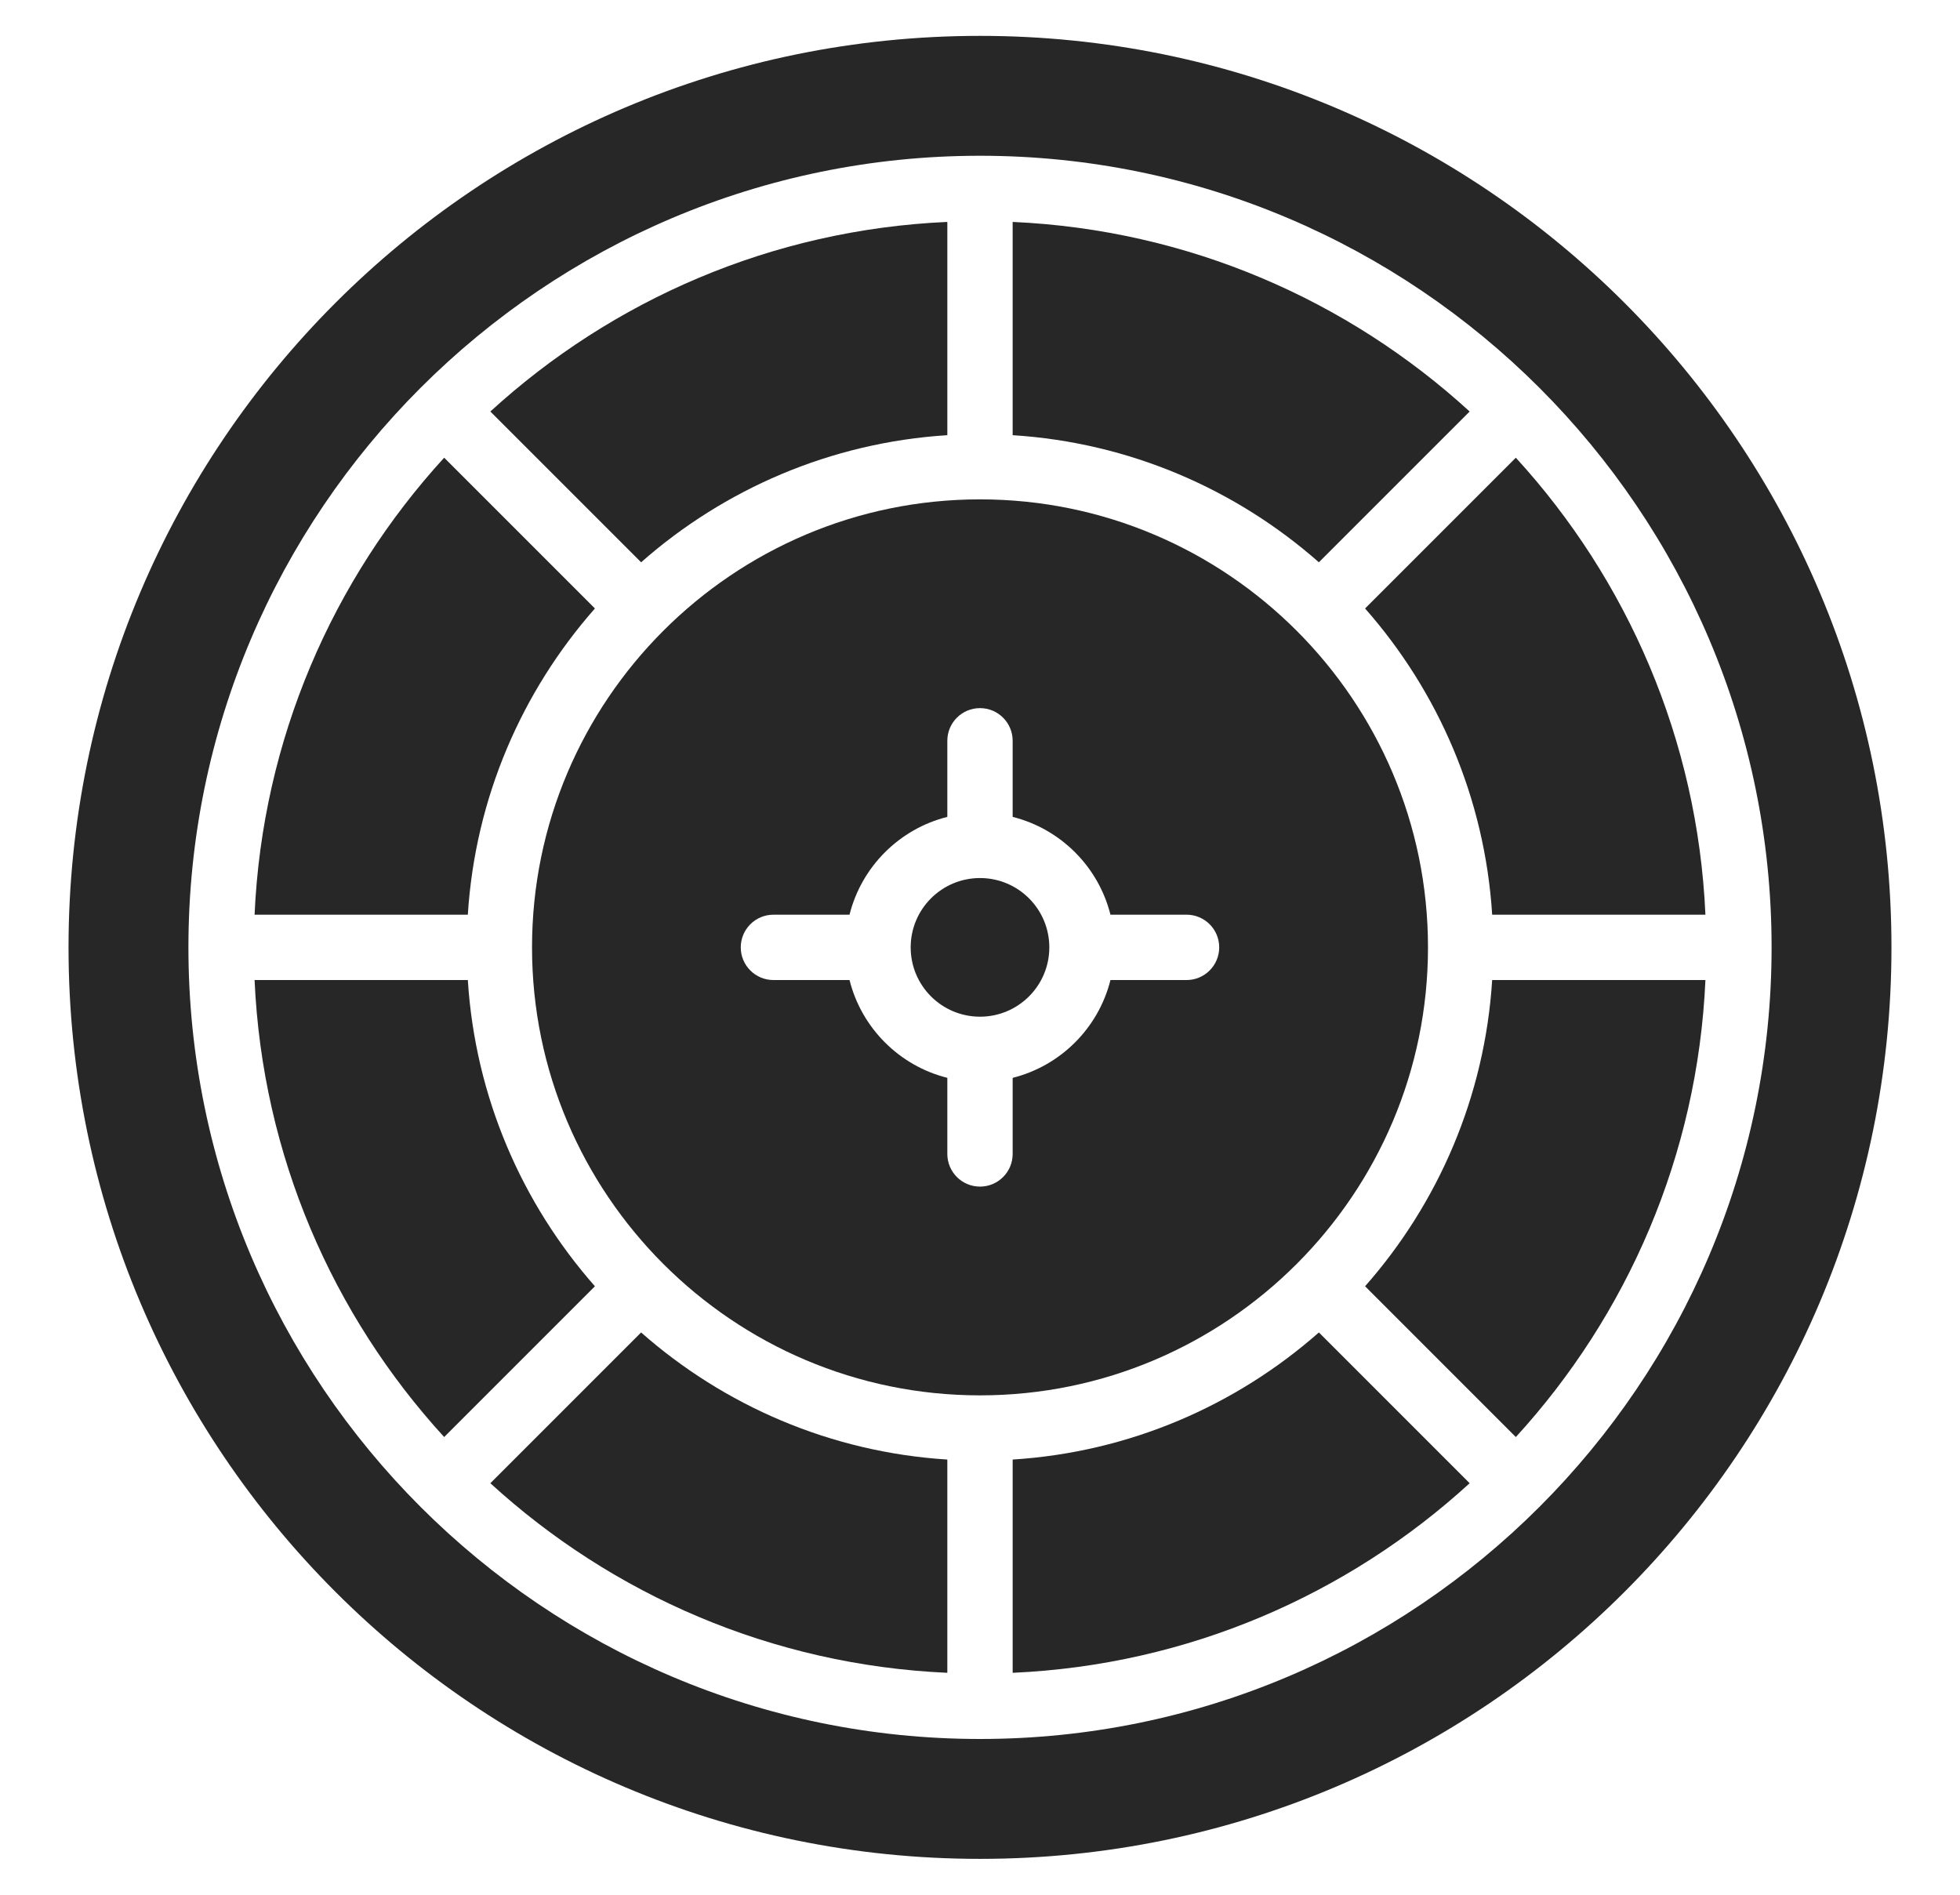
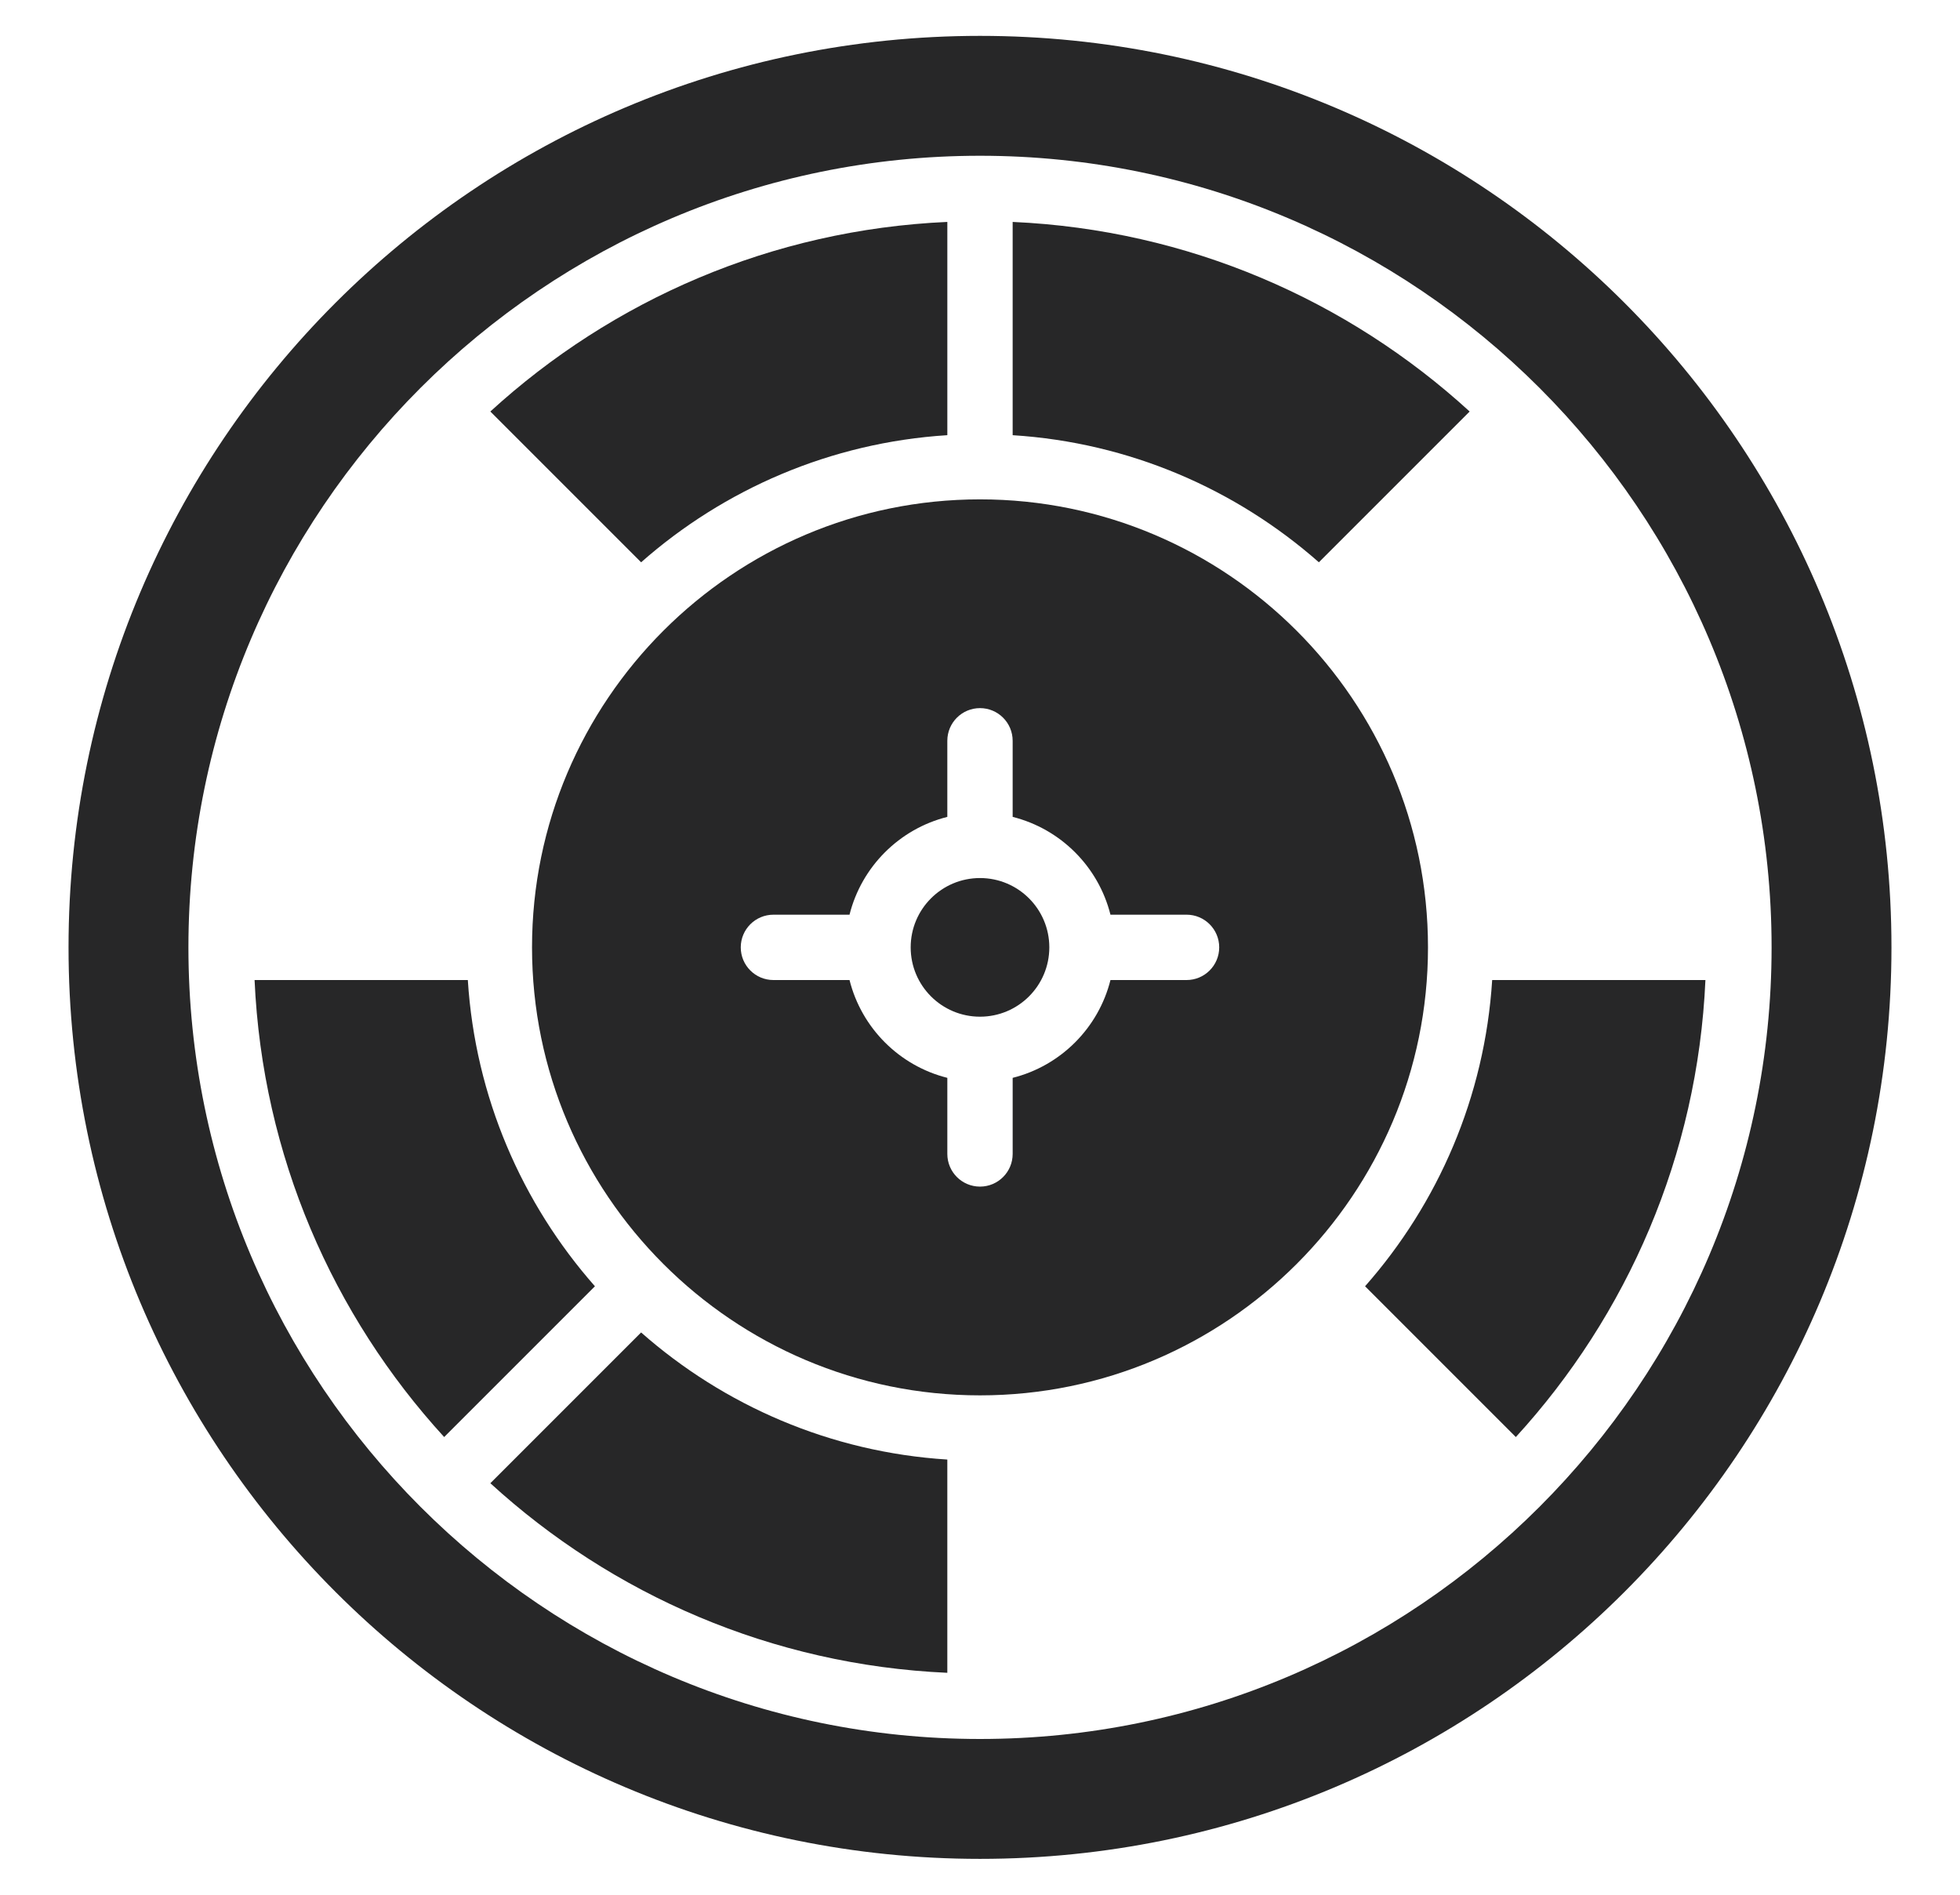
<svg xmlns="http://www.w3.org/2000/svg" version="1.1" id="Layer_1" x="0px" y="0px" viewBox="0 0 150 145" style="enable-background:new 0 0 150 145;" xml:space="preserve">
  <style type="text/css">
	.st0{fill:#272728;}
</style>
  <g>
    <path class="st0" d="M37.527,113.508c9.315,8.519,21.53,13.91,34.972,14.508v-16.32   c-8.952-0.565-17.096-4.141-23.435-9.726L37.527,113.508z" />
-     <path class="st0" d="M45.53,46.565l-11.538-11.538C25.473,44.342,20.081,56.557,19.483,70h16.32   C36.369,61.048,39.945,52.904,45.53,46.565z" />
    <circle class="st0" cx="75" cy="72.5" r="5.305" />
-     <path class="st0" d="M114.197,70h16.32c-0.598-13.443-5.99-25.658-14.509-34.973L104.47,46.565   C110.056,52.904,113.631,61.048,114.197,70z" />
    <path class="st0" d="M72.5,33.303V16.983c-13.443,0.598-25.658,5.989-34.973,14.508L49.065,43.03   C55.404,37.445,63.547,33.869,72.5,33.303z" />
    <path class="st0" d="M112.473,31.492c-9.315-8.519-21.531-13.91-34.974-14.508v16.32   c8.953,0.565,17.096,4.141,23.435,9.726L112.473,31.492z" />
    <path class="st0" d="M35.803,75H19.483c0.599,13.443,5.99,25.659,14.509,34.973L45.53,98.435   C39.945,92.096,36.369,83.952,35.803,75z" />
    <path class="st0" d="M104.47,98.435l11.538,11.539c8.519-9.315,13.911-21.53,14.509-34.973H114.197   C113.631,83.952,110.056,92.096,104.47,98.435z" />
-     <path class="st0" d="M77.5,111.696v16.32c13.443-0.598,25.658-5.989,34.973-14.508l-11.538-11.539   C94.596,107.555,86.452,111.131,77.5,111.696z" />
    <path class="st0" d="M75,2.745C36.475,2.745,5.245,33.975,5.245,72.5c0,38.524,31.23,69.755,69.755,69.755   c38.524,0,69.755-31.23,69.755-69.755C144.755,33.975,113.524,2.745,75,2.745z M75,133.08   c-33.404,0-60.58-27.176-60.58-60.58c0-33.404,27.176-60.58,60.58-60.58   S135.581,39.096,135.581,72.5C135.581,105.904,108.404,133.08,75,133.08z" />
    <path class="st0" d="M109.285,72.5c0-18.905-15.38-34.285-34.285-34.285   c-18.904,0-34.284,15.38-34.284,34.285c0,18.904,15.38,34.284,34.284,34.284   C93.905,106.784,109.285,91.404,109.285,72.5z M90.808,75h-5.823c-0.921,3.673-3.812,6.564-7.485,7.485   v5.823c0,1.381-1.119,2.5-2.5,2.5s-2.5-1.119-2.5-2.5v-5.823C68.826,81.564,65.935,78.673,65.015,75H59.191   c-1.381,0-2.5-1.119-2.5-2.5s1.119-2.5,2.5-2.5h5.823c0.921-3.674,3.812-6.565,7.485-7.485V56.691   c0-1.381,1.119-2.5,2.5-2.5s2.5,1.119,2.5,2.5v5.823c3.673,0.921,6.564,3.812,7.485,7.485h5.823   c1.381,0,2.5,1.119,2.5,2.5S92.189,75,90.808,75z" />
  </g>
</svg>